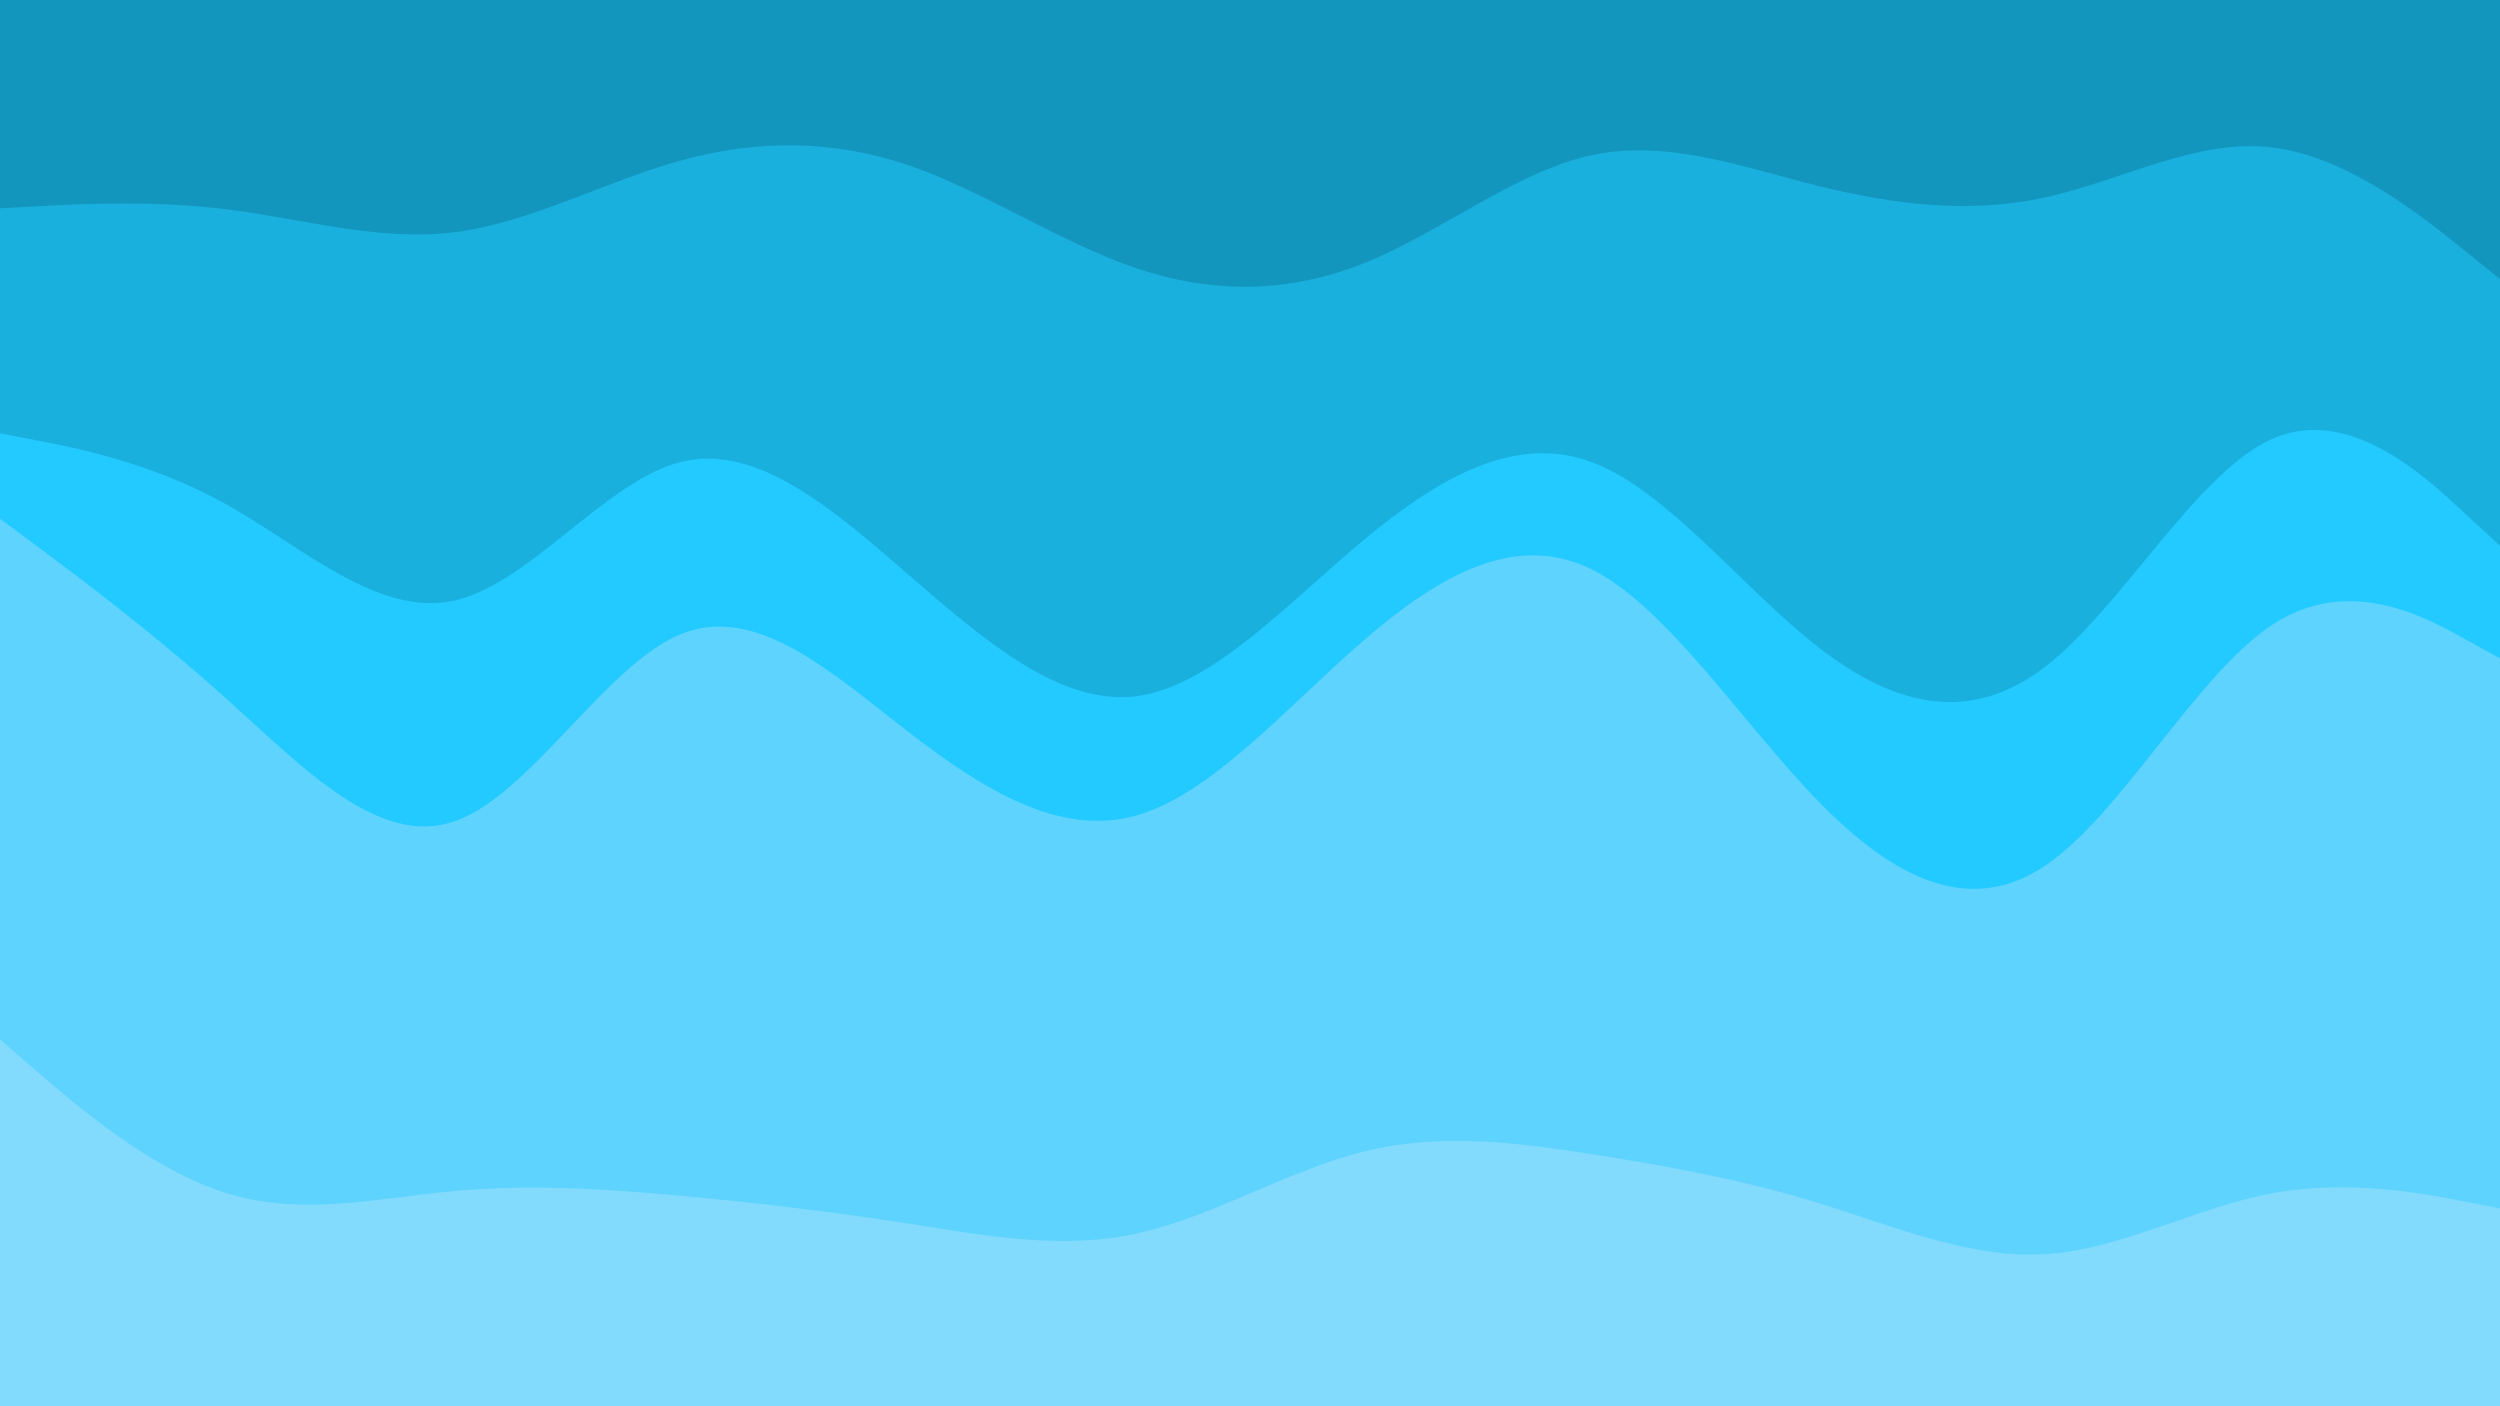
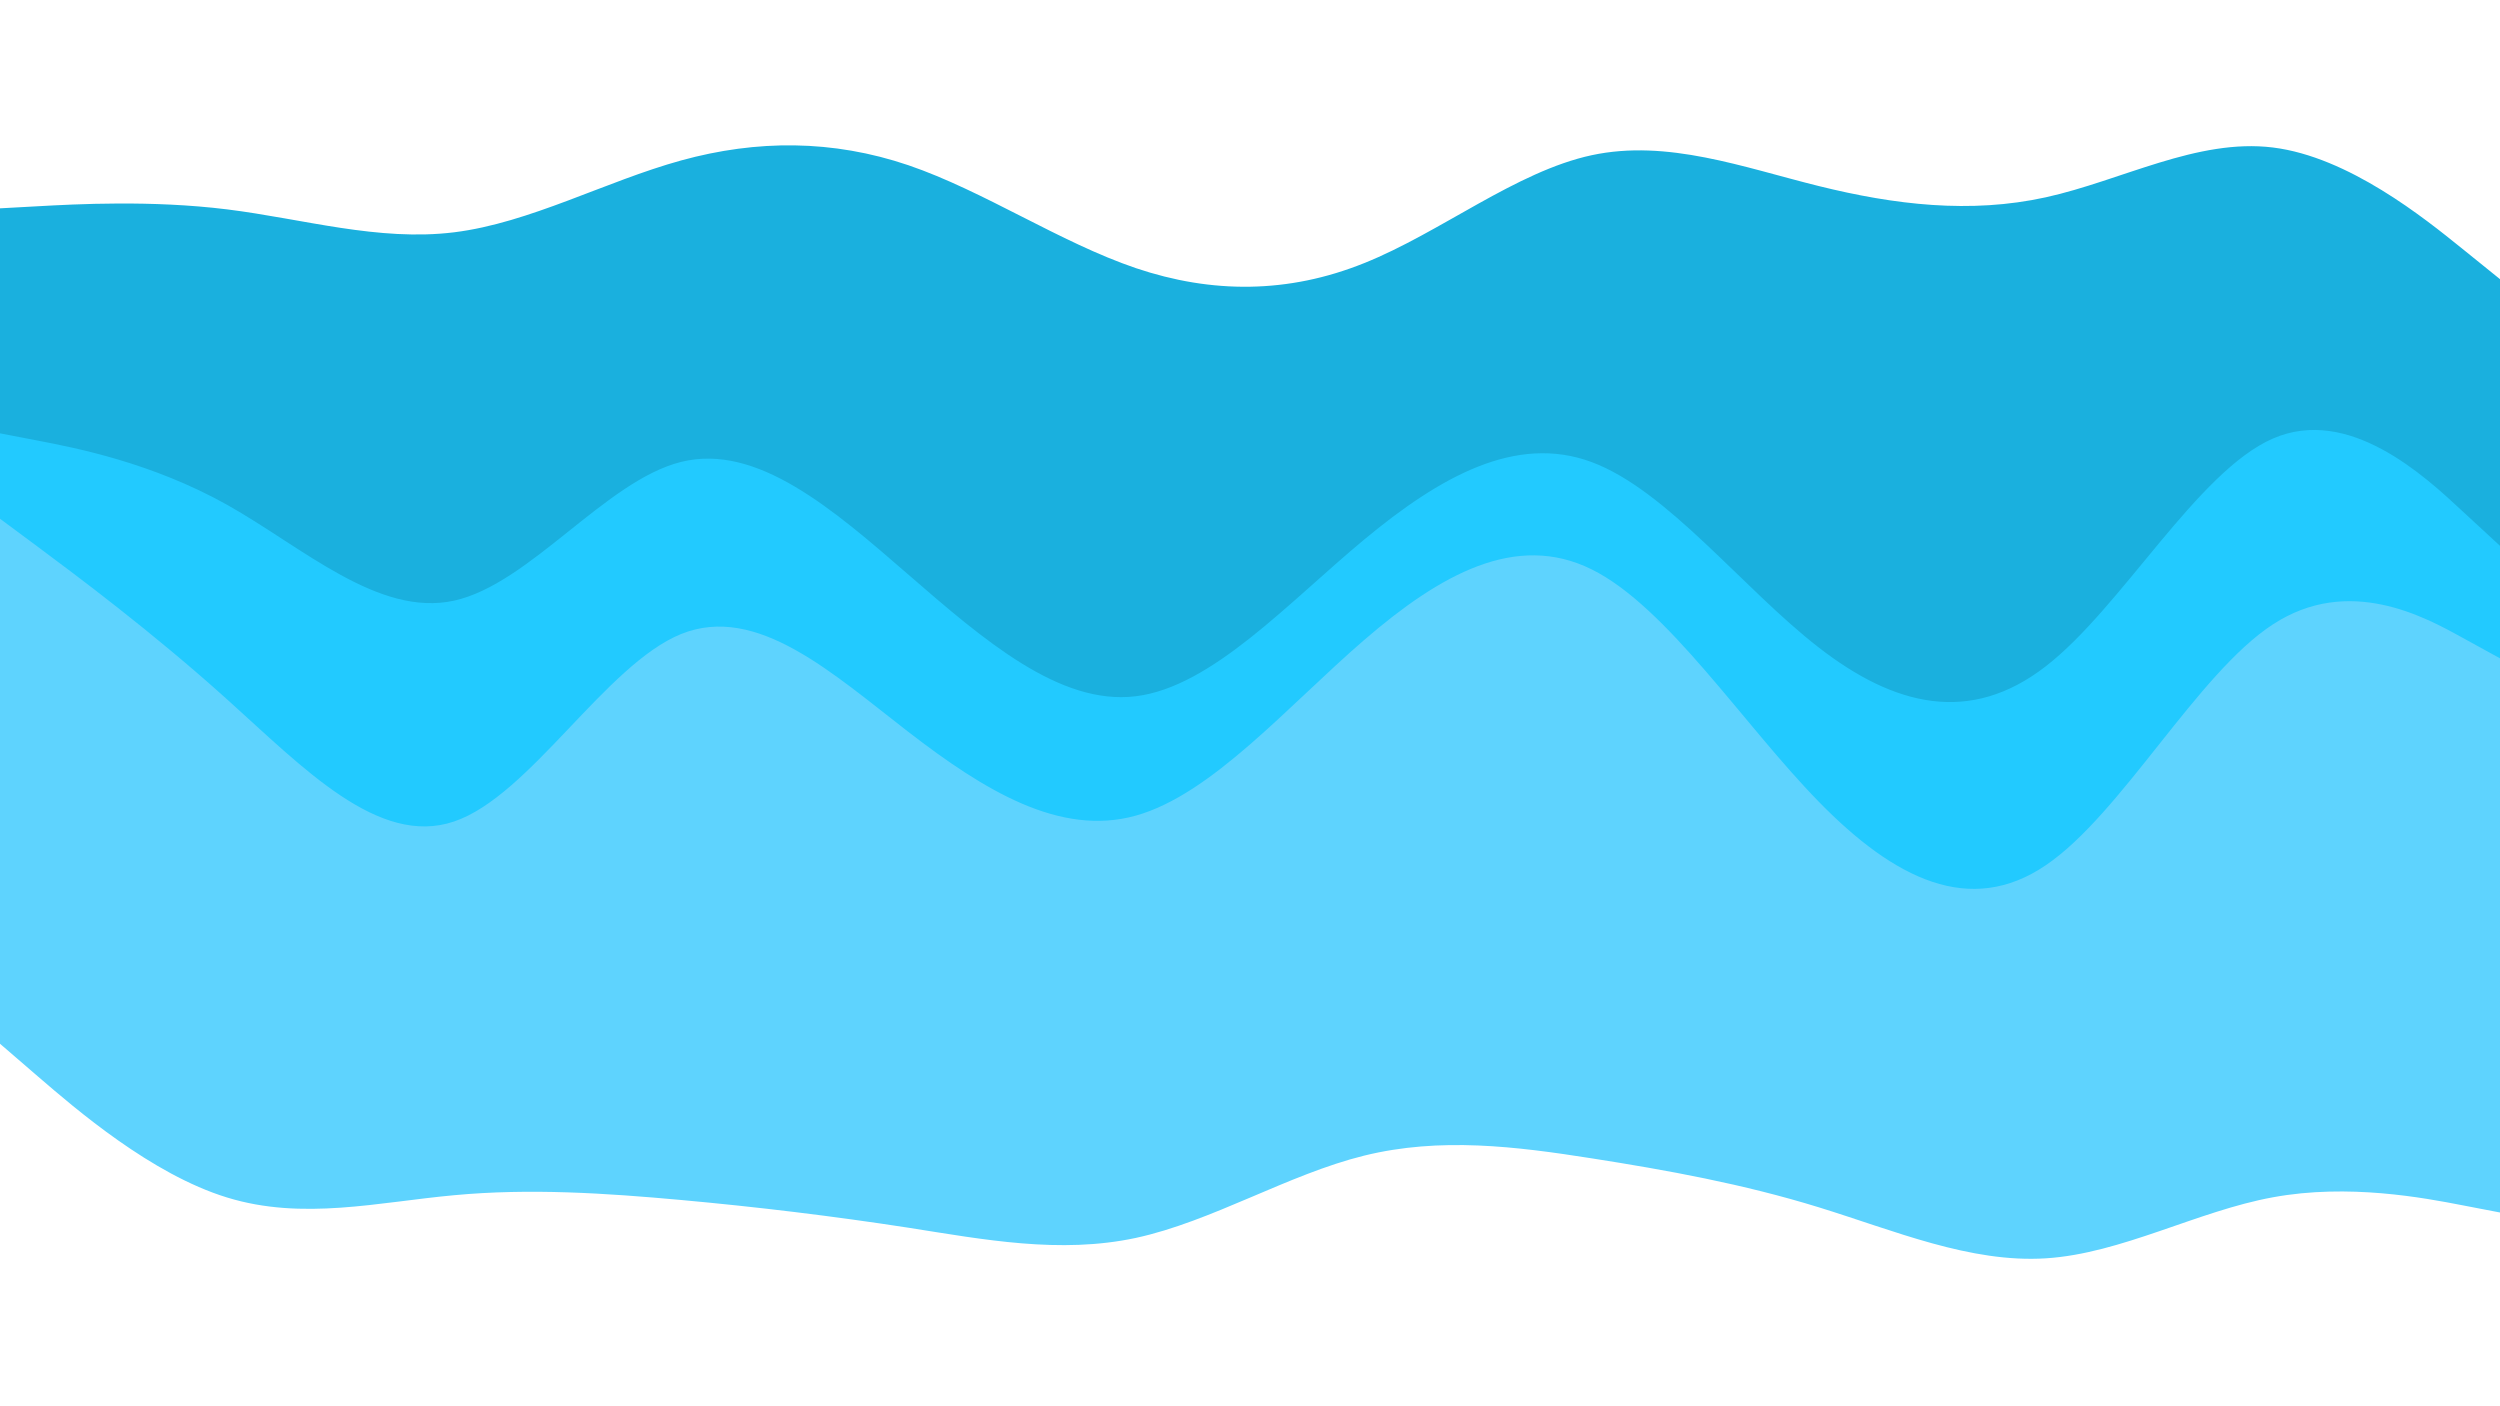
<svg xmlns="http://www.w3.org/2000/svg" id="visual" width="1200" height="675" version="1.1">
-   <path d="M0 102L18.2 101C36.3 100 72.7 98 109 102.5C145.3 107 181.7 118 218 113.5C254.3 109 290.7 89 327 79C363.3 69 399.7 69 436 81.3C472.3 93.7 508.7 118.3 545.2 130.7C581.7 143 618.3 143 654.8 128.3C691.3 113.7 727.7 84.3 764 76.5C800.3 68.7 836.7 82.3 873 91.3C909.3 100.3 945.7 104.7 982 96.7C1018.3 88.7 1054.7 68.3 1091 72.8C1127.3 77.3 1163.7 106.7 1181.8 121.3L1200 136L1200 0L1181.8 0C1163.7 0 1127.3 0 1091 0C1054.7 0 1018.3 0 982 0C945.7 0 909.3 0 873 0C836.7 0 800.3 0 764 0C727.7 0 691.3 0 654.8 0C618.3 0 581.7 0 545.2 0C508.7 0 472.3 0 436 0C399.7 0 363.3 0 327 0C290.7 0 254.3 0 218 0C181.7 0 145.3 0 109 0C72.7 0 36.3 0 18.2 0L0 0Z" fill="#1396be" />
  <path d="M0 210L18.2 213.5C36.3 217 72.7 224 109 244.3C145.3 264.7 181.7 298.3 218 290.3C254.3 282.3 290.7 232.7 327 223.7C363.3 214.7 399.7 246.3 436 277.8C472.3 309.3 508.7 340.7 545.2 336.2C581.7 331.7 618.3 291.3 654.8 261C691.3 230.7 727.7 210.3 764 223.8C800.3 237.3 836.7 284.7 873 312.8C909.3 341 945.7 350 982 321.8C1018.3 293.7 1054.7 228.3 1091 212.5C1127.3 196.7 1163.7 230.3 1181.8 247.2L1200 264L1200 134L1181.8 119.3C1163.7 104.7 1127.3 75.3 1091 70.8C1054.7 66.3 1018.3 86.7 982 94.7C945.7 102.7 909.3 98.3 873 89.3C836.7 80.3 800.3 66.7 764 74.5C727.7 82.3 691.3 111.7 654.8 126.3C618.3 141 581.7 141 545.2 128.7C508.7 116.3 472.3 91.7 436 79.3C399.7 67 363.3 67 327 77C290.7 87 254.3 107 218 111.5C181.7 116 145.3 105 109 100.5C72.7 96 36.3 98 18.2 99L0 100Z" fill="#1ab0de" />
  <path d="M0 251L18.2 264.5C36.3 278 72.7 305 109 337.7C145.3 370.3 181.7 408.7 218 396.3C254.3 384 290.7 321 327 306.3C363.3 291.7 399.7 325.3 436 353.3C472.3 381.3 508.7 403.7 545.2 393.5C581.7 383.3 618.3 340.7 654.8 309.2C691.3 277.7 727.7 257.3 764 275.3C800.3 293.3 836.7 349.7 873 386.8C909.3 424 945.7 442 982 417.3C1018.3 392.7 1054.7 325.3 1091 301.7C1127.3 278 1163.7 298 1181.8 308L1200 318L1200 262L1181.8 245.2C1163.7 228.3 1127.3 194.7 1091 210.5C1054.7 226.3 1018.3 291.7 982 319.8C945.7 348 909.3 339 873 310.8C836.7 282.7 800.3 235.3 764 221.8C727.7 208.3 691.3 228.7 654.8 259C618.3 289.3 581.7 329.7 545.2 334.2C508.7 338.7 472.3 307.3 436 275.8C399.7 244.3 363.3 212.7 327 221.7C290.7 230.7 254.3 280.3 218 288.3C181.7 296.3 145.3 262.7 109 242.3C72.7 222 36.3 215 18.2 211.5L0 208Z" fill="#22caff" />
  <path d="M0 501L18.2 516.7C36.3 532.3 72.7 563.7 109 574.8C145.3 586 181.7 577 218 573.7C254.3 570.3 290.7 572.7 327 576C363.3 579.3 399.7 583.7 436 589.3C472.3 595 508.7 602 545.2 594.2C581.7 586.3 618.3 563.7 654.8 554.7C691.3 545.7 727.7 550.3 764 556C800.3 561.7 836.7 568.3 873 579.5C909.3 590.7 945.7 606.3 982 604C1018.3 601.7 1054.7 581.3 1091 574.7C1127.3 568 1163.7 575 1181.8 578.5L1200 582L1200 316L1181.8 306C1163.7 296 1127.3 276 1091 299.7C1054.7 323.3 1018.3 390.7 982 415.3C945.7 440 909.3 422 873 384.8C836.7 347.7 800.3 291.3 764 273.3C727.7 255.3 691.3 275.7 654.8 307.2C618.3 338.7 581.7 381.3 545.2 391.5C508.7 401.7 472.3 379.3 436 351.3C399.7 323.3 363.3 289.7 327 304.3C290.7 319 254.3 382 218 394.3C181.7 406.7 145.3 368.3 109 335.7C72.7 303 36.3 276 18.2 262.5L0 249Z" fill="#5ed3fe" />
-   <path d="M0 676L18.2 676C36.3 676 72.7 676 109 676C145.3 676 181.7 676 218 676C254.3 676 290.7 676 327 676C363.3 676 399.7 676 436 676C472.3 676 508.7 676 545.2 676C581.7 676 618.3 676 654.8 676C691.3 676 727.7 676 764 676C800.3 676 836.7 676 873 676C909.3 676 945.7 676 982 676C1018.3 676 1054.7 676 1091 676C1127.3 676 1163.7 676 1181.8 676L1200 676L1200 580L1181.8 576.5C1163.7 573 1127.3 566 1091 572.7C1054.7 579.3 1018.3 599.7 982 602C945.7 604.3 909.3 588.7 873 577.5C836.7 566.3 800.3 559.7 764 554C727.7 548.3 691.3 543.7 654.8 552.7C618.3 561.7 581.7 584.3 545.2 592.2C508.7 600 472.3 593 436 587.3C399.7 581.7 363.3 577.3 327 574C290.7 570.7 254.3 568.3 218 571.7C181.7 575 145.3 584 109 572.8C72.7 561.7 36.3 530.3 18.2 514.7L0 499Z" fill="#82dbfd" />
</svg>